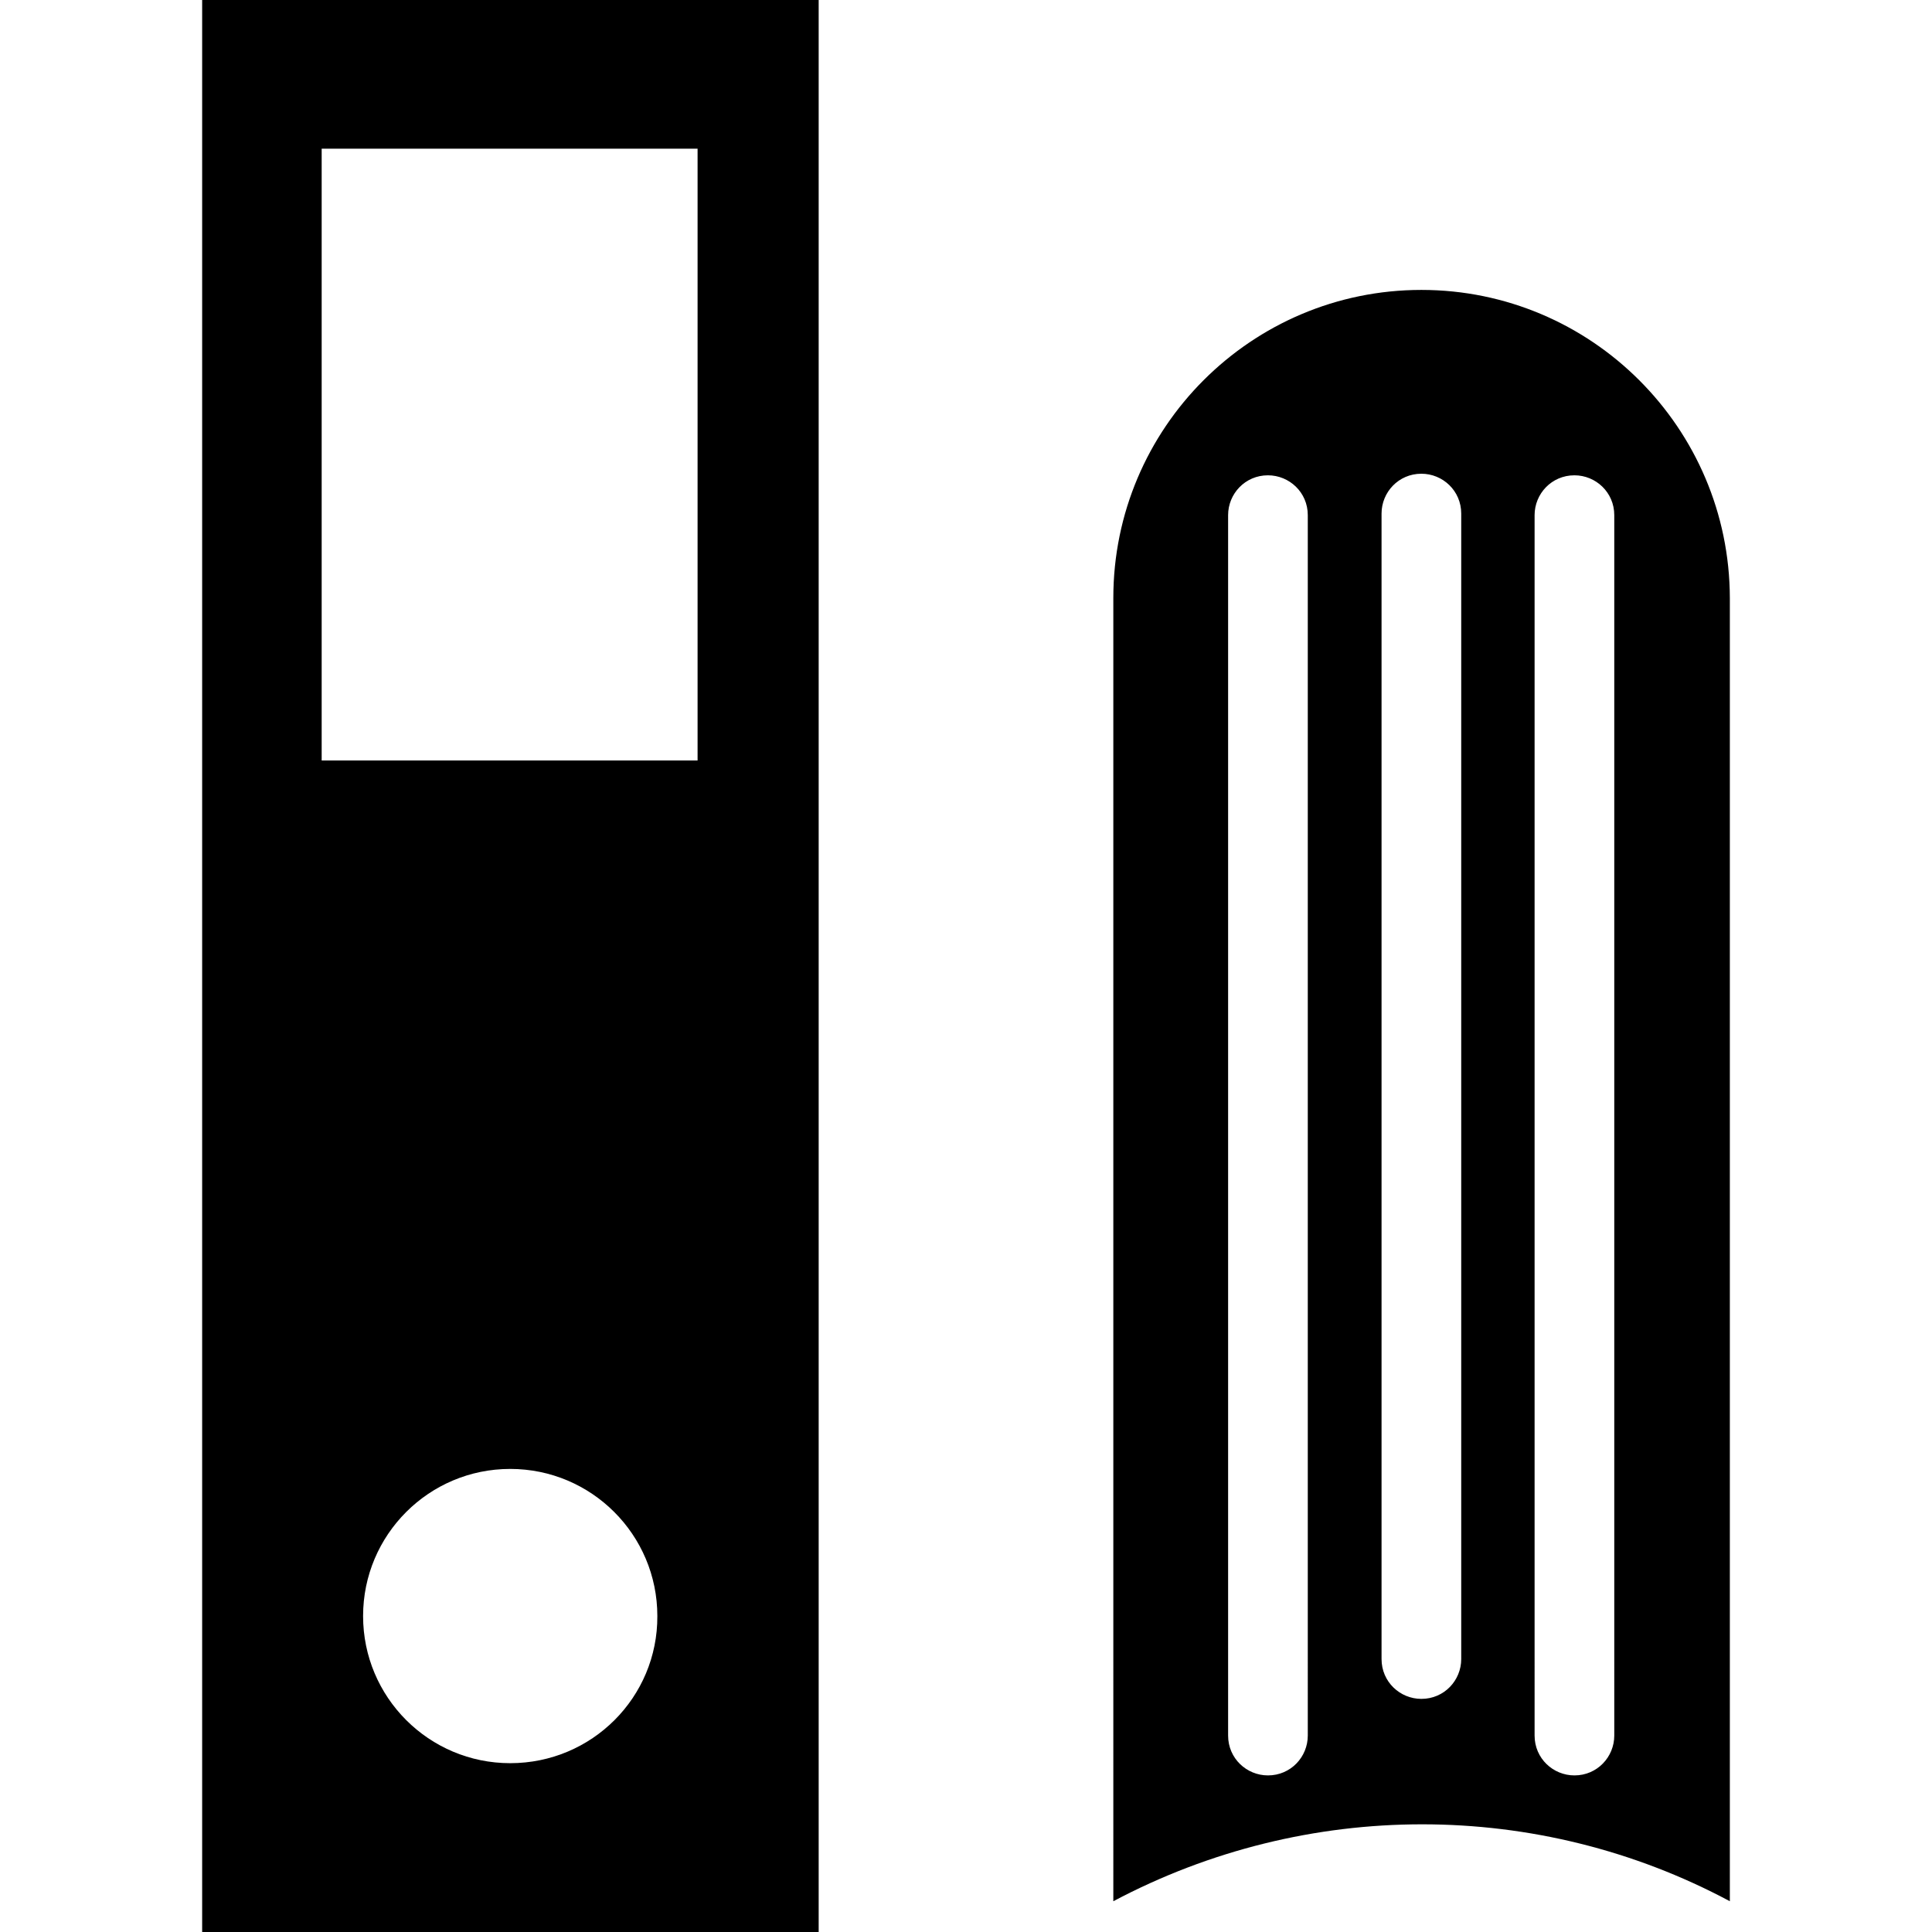
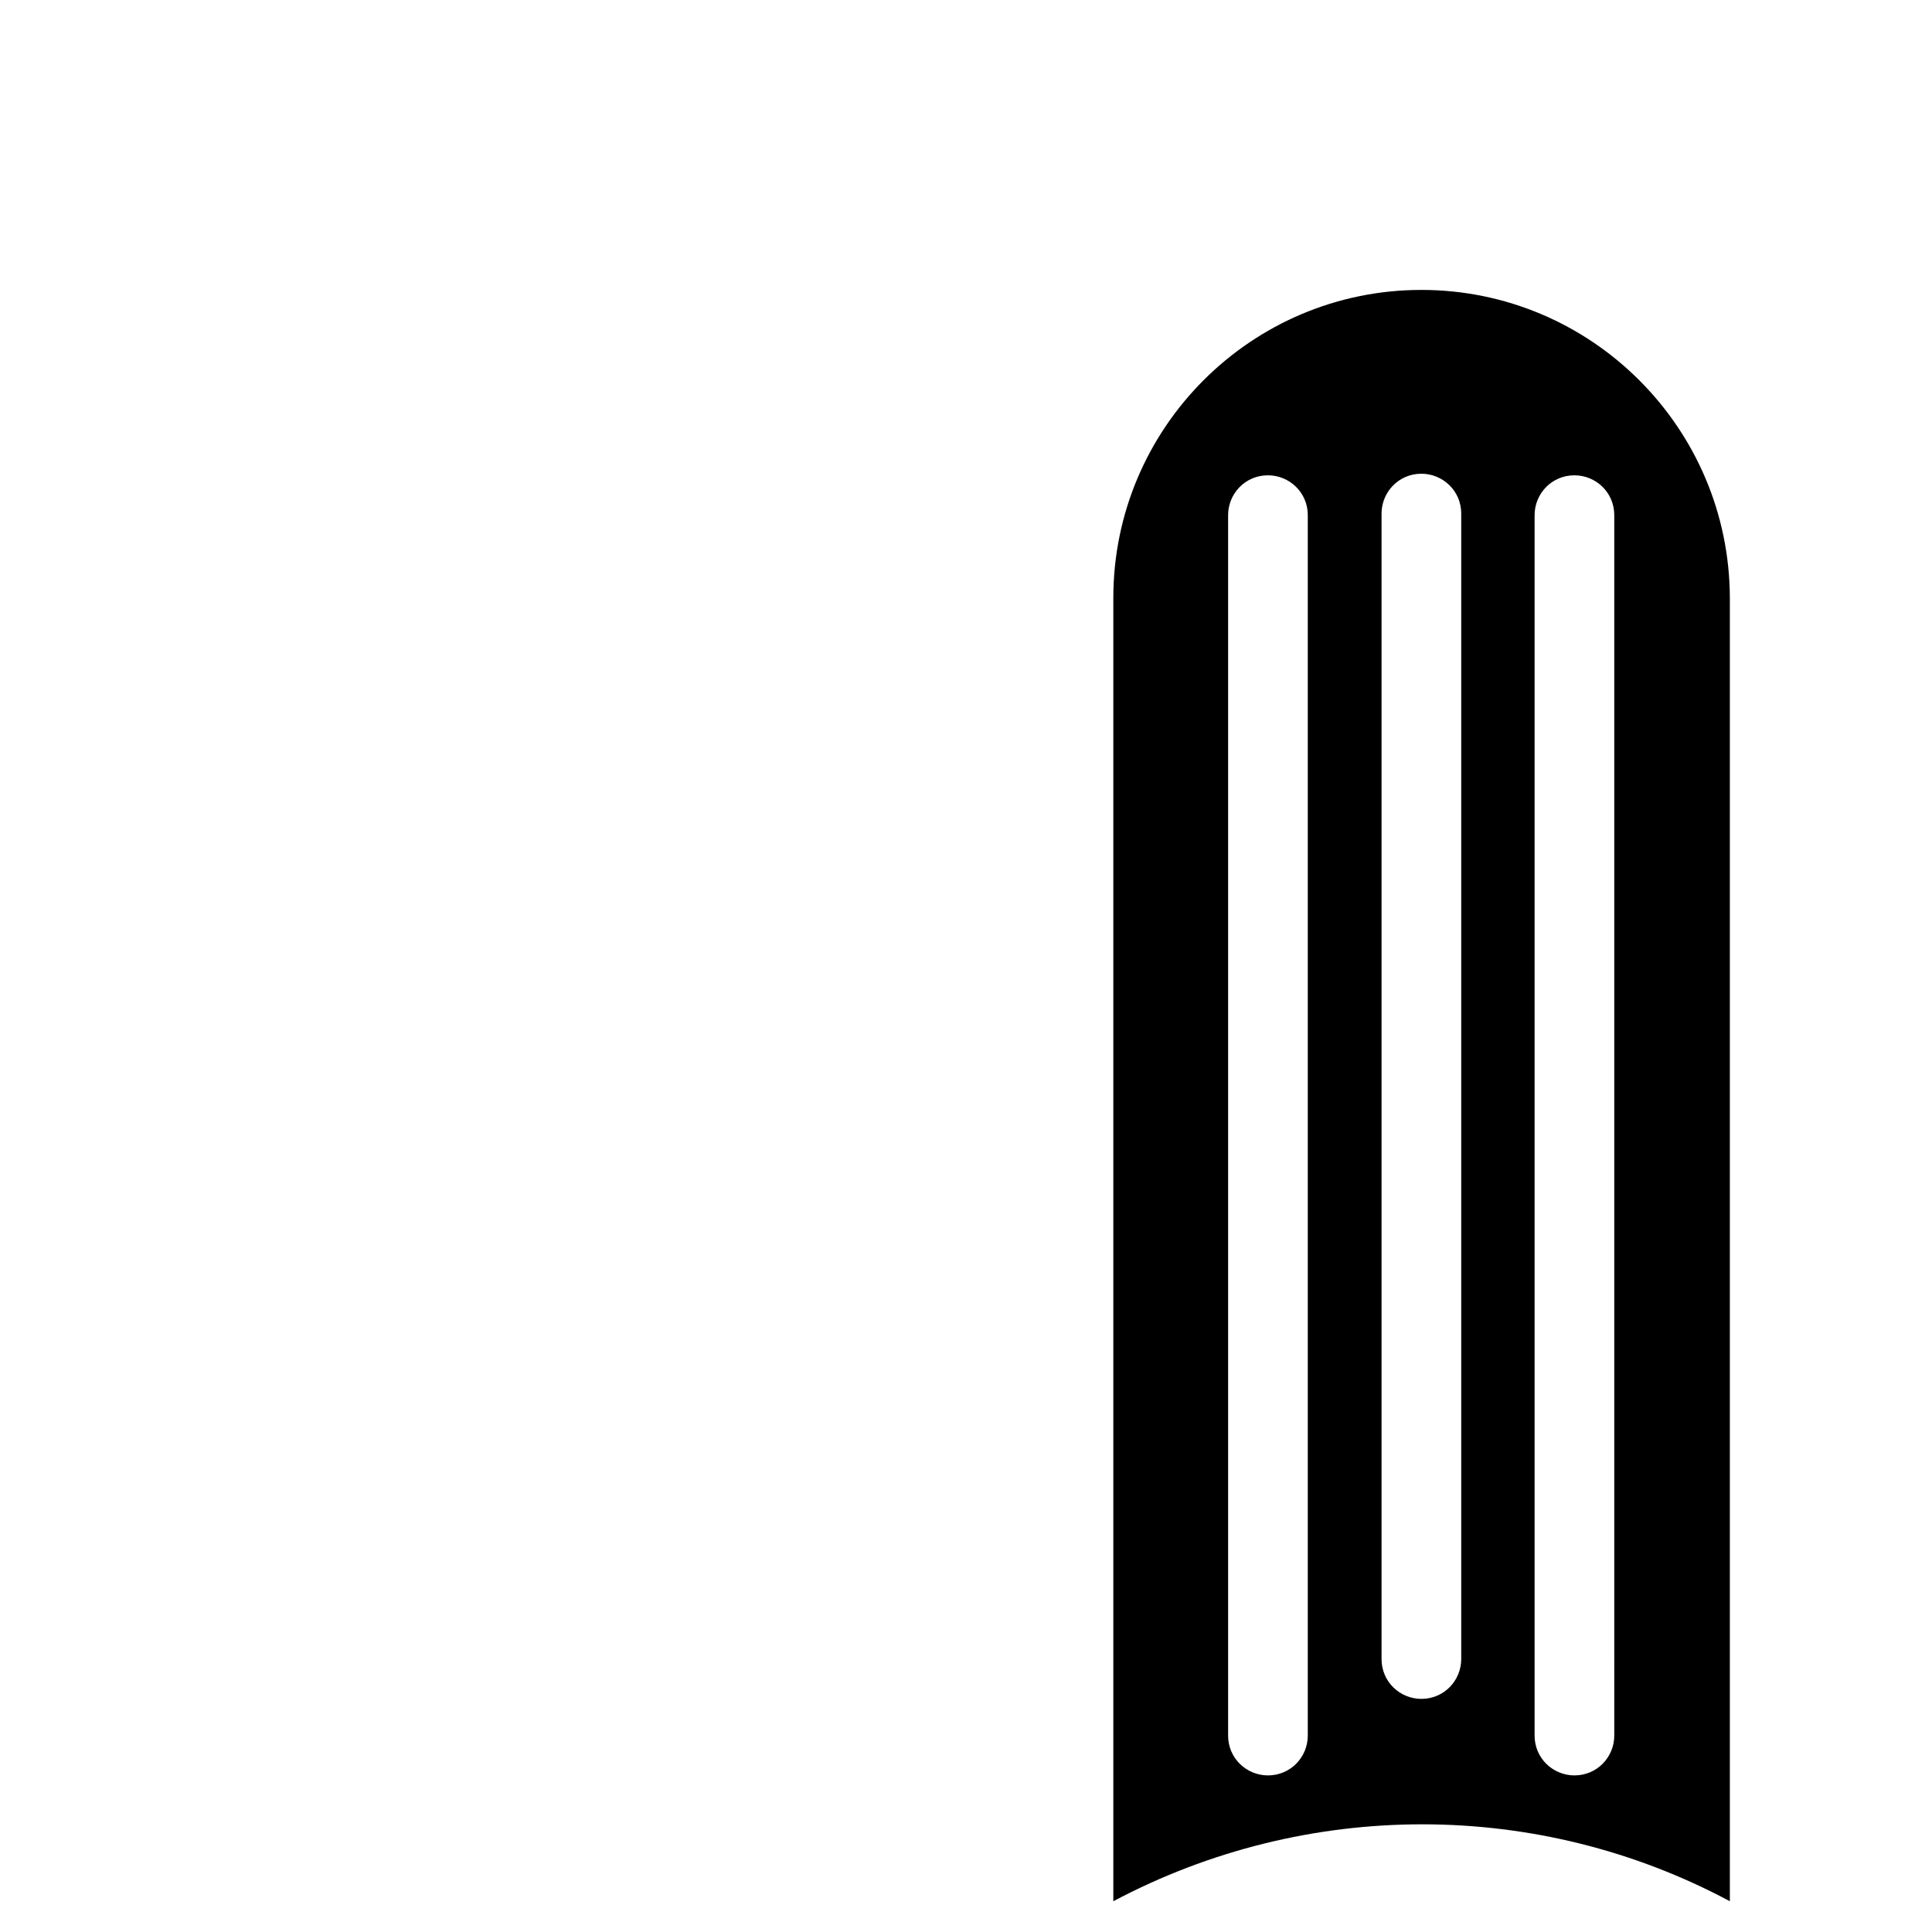
<svg xmlns="http://www.w3.org/2000/svg" fill="#000000" height="800px" width="800px" version="1.1" id="Capa_1" viewBox="0 0 489.8 489.8" xml:space="preserve">
  <g>
    <g>
      <g>
-         <path d="M51.25,489.8h156.3V0H51.25V489.8z M129.35,447c-20.6,0-37.3-16.7-37.3-37.3c0-20.6,16.7-37.3,37.3-37.3     s37.3,16.7,37.3,37.3C166.75,430.3,150.05,447,129.35,447z M81.55,37.7h95.3v155.1h-95.3V37.7z" />
        <path d="M360.35,73.5L360.35,73.5c-43.1,0-78.1,35-78.1,78.1V482c49-26,107.7-26,156.3,0l0,0V151.6     C438.45,108.5,403.45,73.5,360.35,73.5z M331.55,440c0,5.4-4.3,10.1-10.1,10.1c-5.4,0-10.1-4.3-10.1-10.1V130.6     c0-5.4,4.3-10.1,10.1-10.1c5.4,0,10.1,4.3,10.1,10.1V440z M370.45,420.6c0,5.4-4.3,10.1-10.1,10.1c-5.4,0-10.1-4.3-10.1-10.1     V130.2c0-5.4,4.3-10.1,10.1-10.1c5.4,0,10.1,4.3,10.1,10.1V420.6z M409.25,440c0,5.4-4.3,10.1-10.1,10.1     c-5.4,0-10.1-4.3-10.1-10.1V130.6c0-5.4,4.3-10.1,10.1-10.1c5.4,0,10.1,4.3,10.1,10.1V440z" />
      </g>
    </g>
  </g>
</svg>